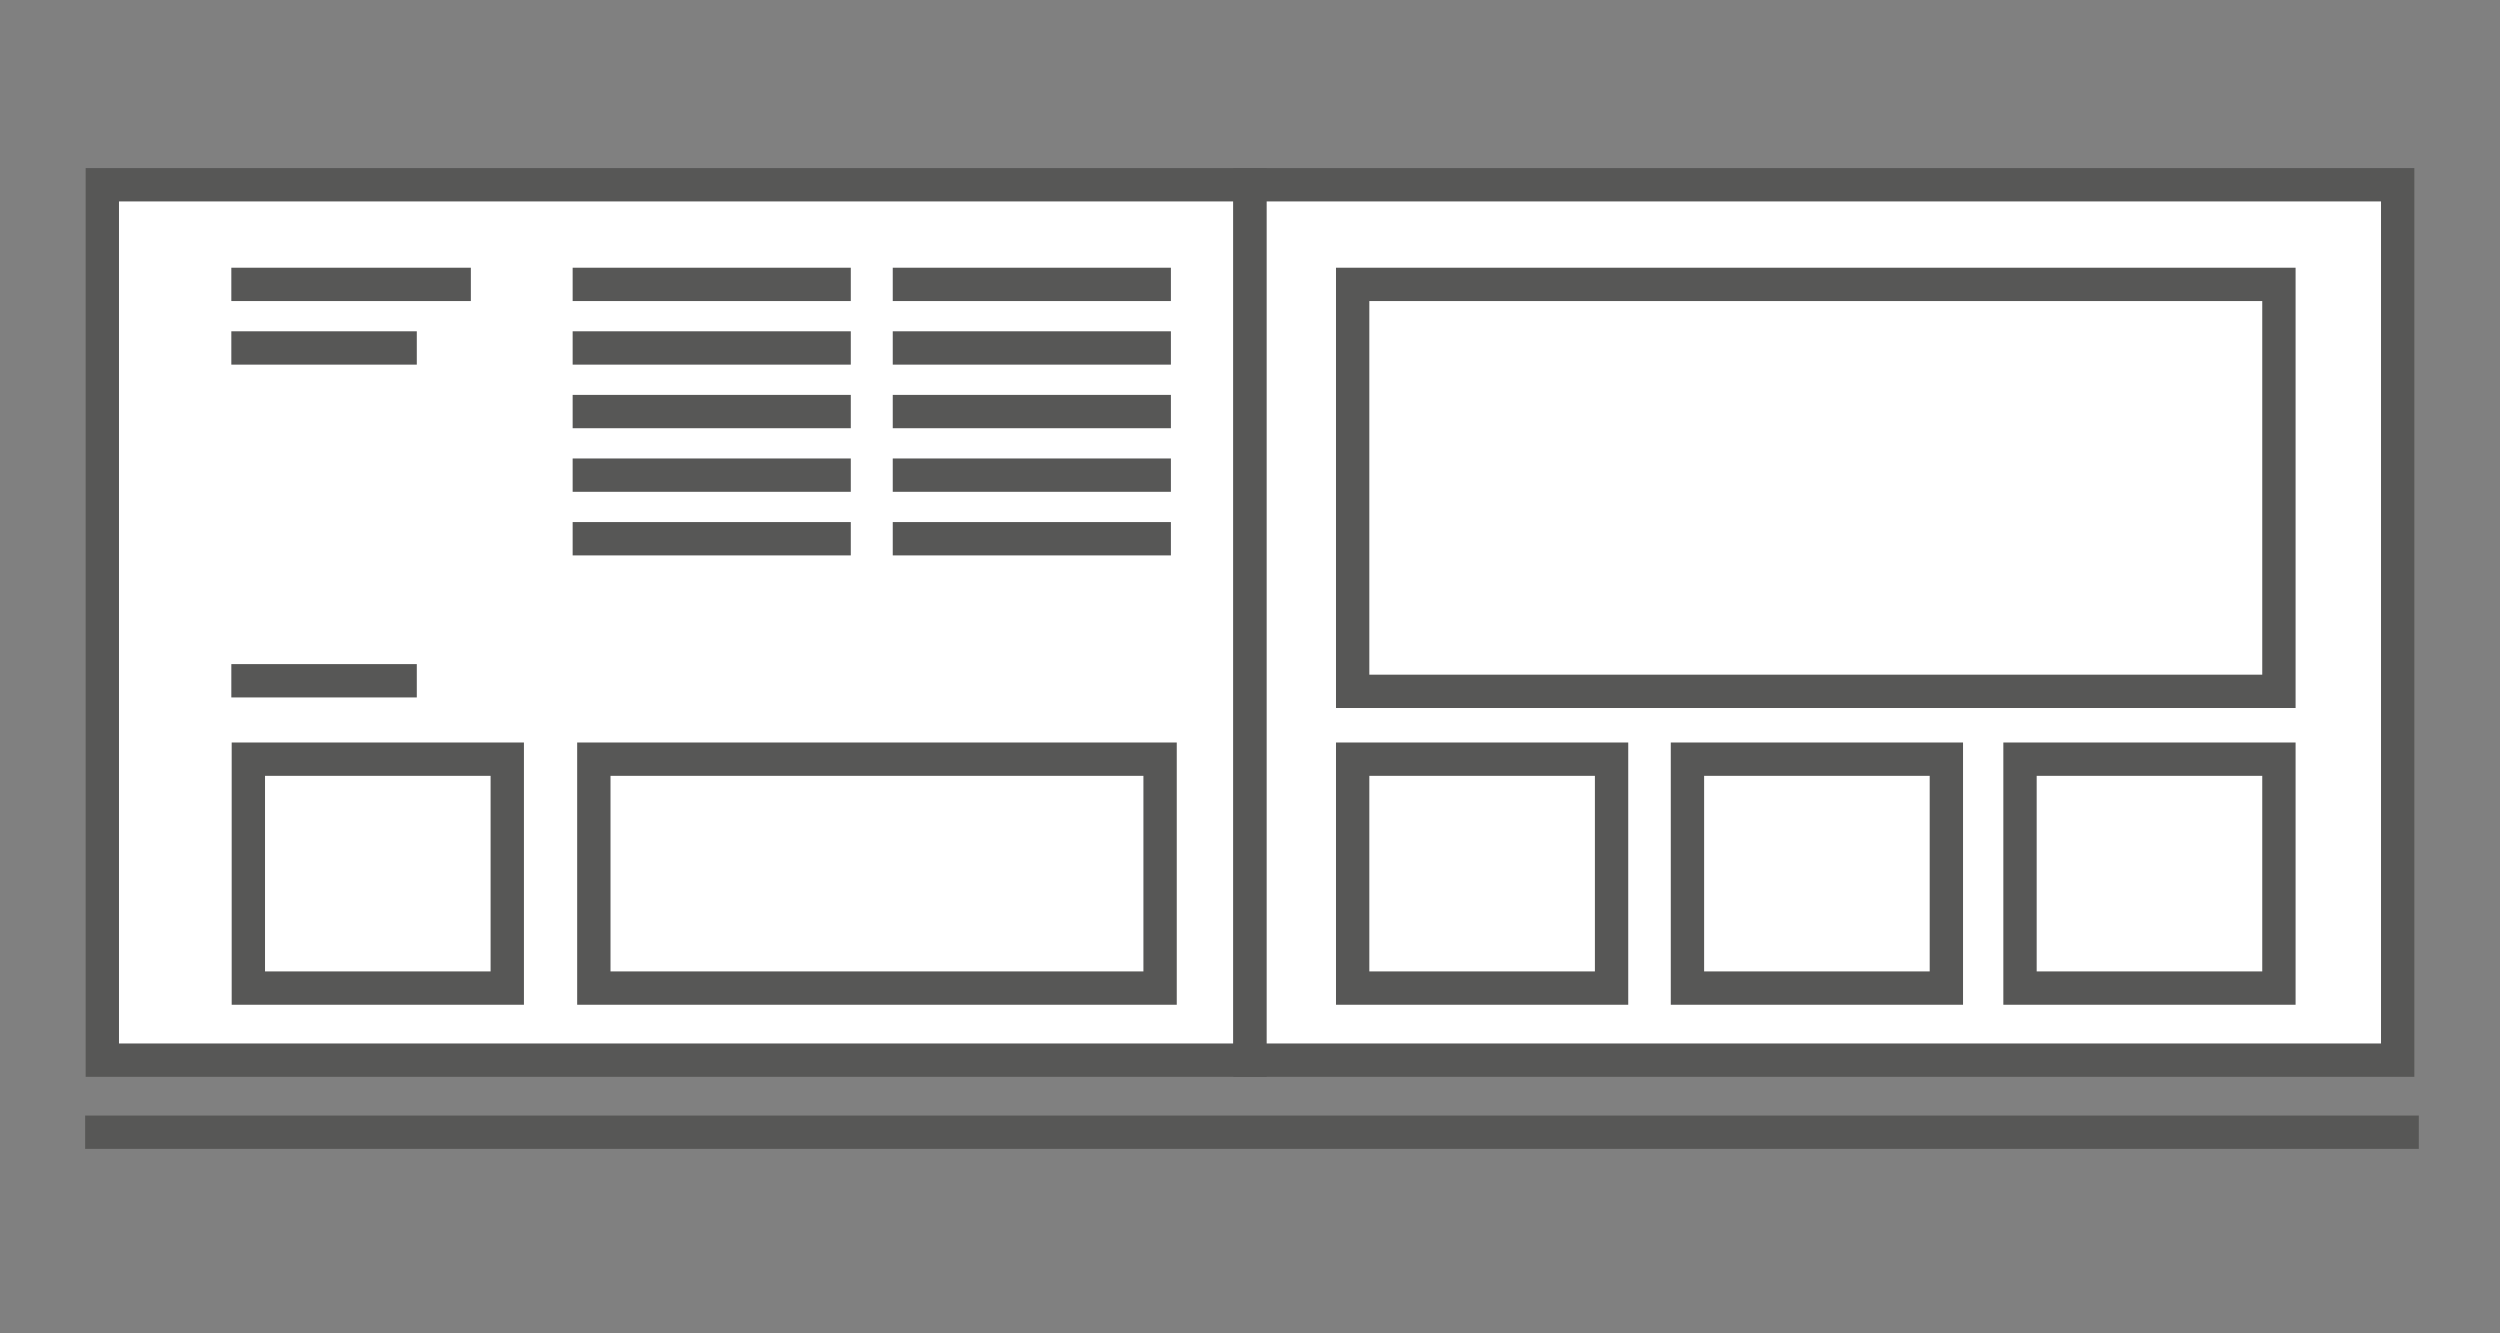
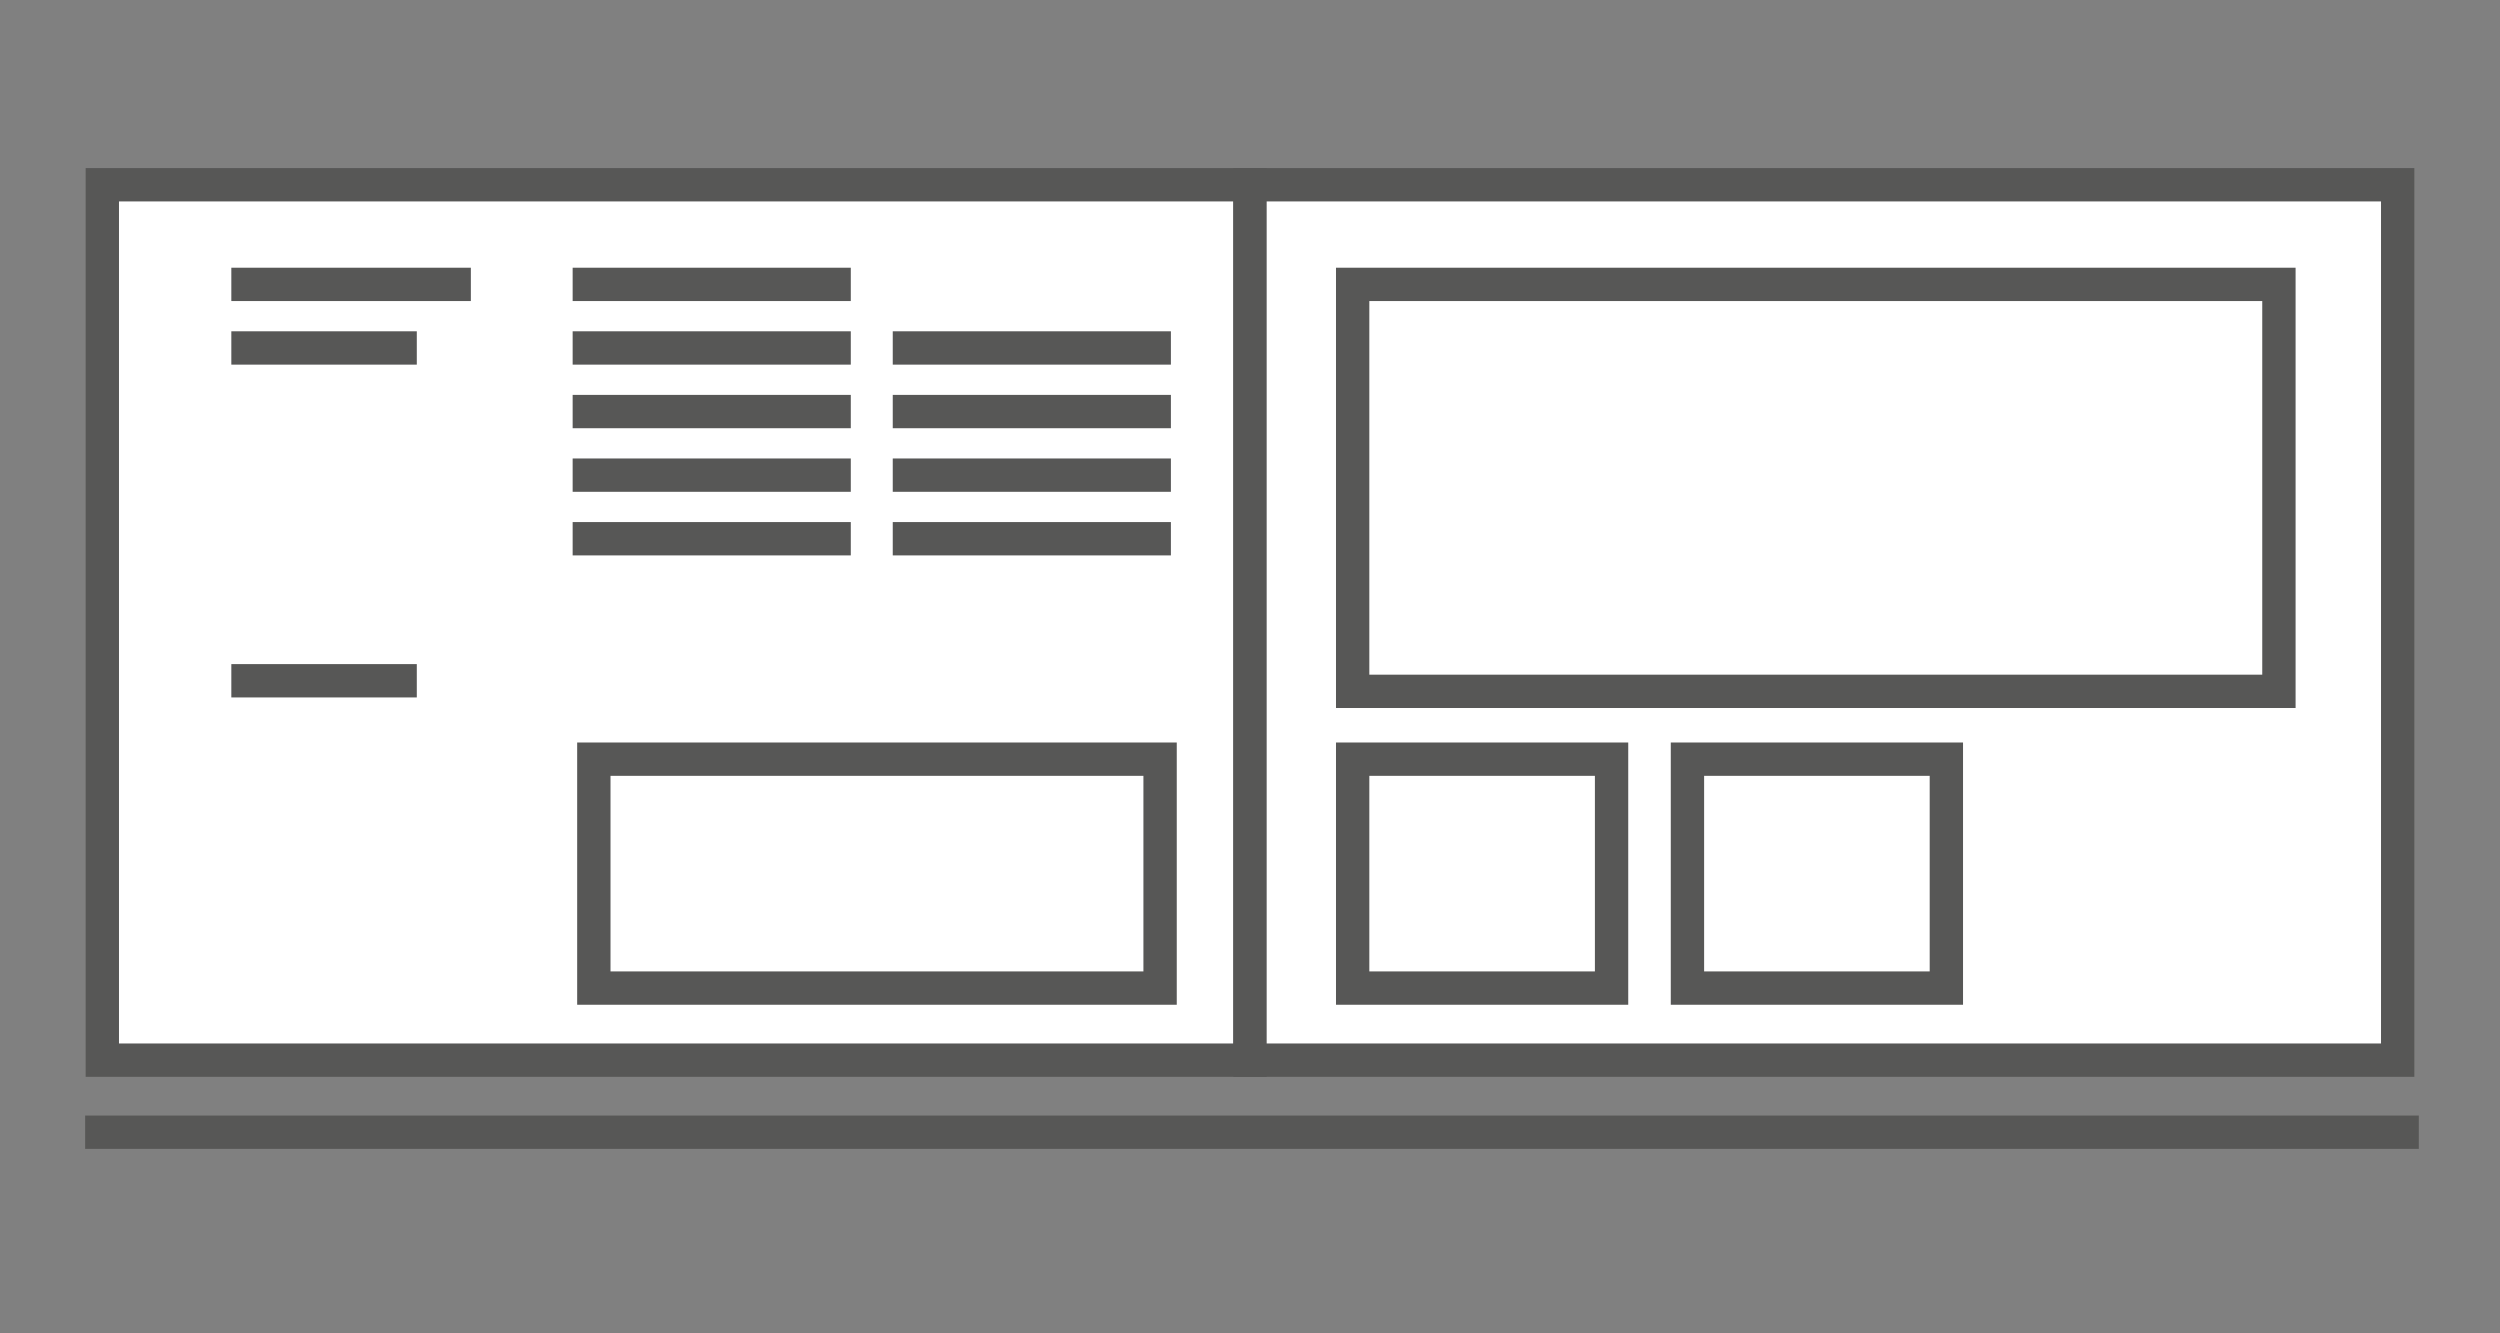
<svg xmlns="http://www.w3.org/2000/svg" id="Calque_1" version="1.1" viewBox="0 0 300 160">
  <rect x="0" y="0" width="300" height="160" fill="#808080" stroke="none" />
  <defs>
    <style>
      .st0 {
        fill: #fff;
        stroke: #575756;
        stroke-miterlimit: 10;
        stroke-width: 4px;
      }
    </style>
  </defs>
  <rect class="st0" x="12.278" y="22.171" width="137.722" height="105.047" />
  <rect class="st0" x="150" y="22.171" width="137.722" height="105.047" />
  <line class="st0" x1="10.217" y1="135.866" x2="290.257" y2="135.866" />
  <rect class="st0" x="162.319" y="34.126" width="111.151" height="48.835" />
  <rect class="st0" x="162.319" y="91.1" width="31.069" height="27.47" />
-   <rect class="st0" x="29.802" y="91.1" width="31.069" height="27.47" />
  <rect class="st0" x="71.261" y="91.1" width="67.95" height="27.47" />
  <rect class="st0" x="202.494" y="91.1" width="31.069" height="27.47" />
-   <rect class="st0" x="242.401" y="91.1" width="31.069" height="27.47" />
  <line class="st0" x1="27.76" y1="34.126" x2="56.502" y2="34.126" />
  <line class="st0" x1="68.718" y1="34.126" x2="102.095" y2="34.126" />
  <line class="st0" x1="68.718" y1="41.756" x2="102.095" y2="41.756" />
  <line class="st0" x1="68.718" y1="49.387" x2="102.095" y2="49.387" />
  <line class="st0" x1="68.718" y1="57.017" x2="102.095" y2="57.017" />
  <line class="st0" x1="68.718" y1="64.648" x2="102.095" y2="64.648" />
-   <line class="st0" x1="107.13" y1="34.126" x2="140.508" y2="34.126" />
  <line class="st0" x1="107.13" y1="41.756" x2="140.508" y2="41.756" />
  <line class="st0" x1="107.13" y1="49.387" x2="140.508" y2="49.387" />
  <line class="st0" x1="107.13" y1="57.017" x2="140.508" y2="57.017" />
  <line class="st0" x1="107.13" y1="64.648" x2="140.508" y2="64.648" />
  <line class="st0" x1="27.76" y1="41.756" x2="50.016" y2="41.756" />
  <line class="st0" x1="27.76" y1="81.693" x2="50.016" y2="81.693" />
</svg>